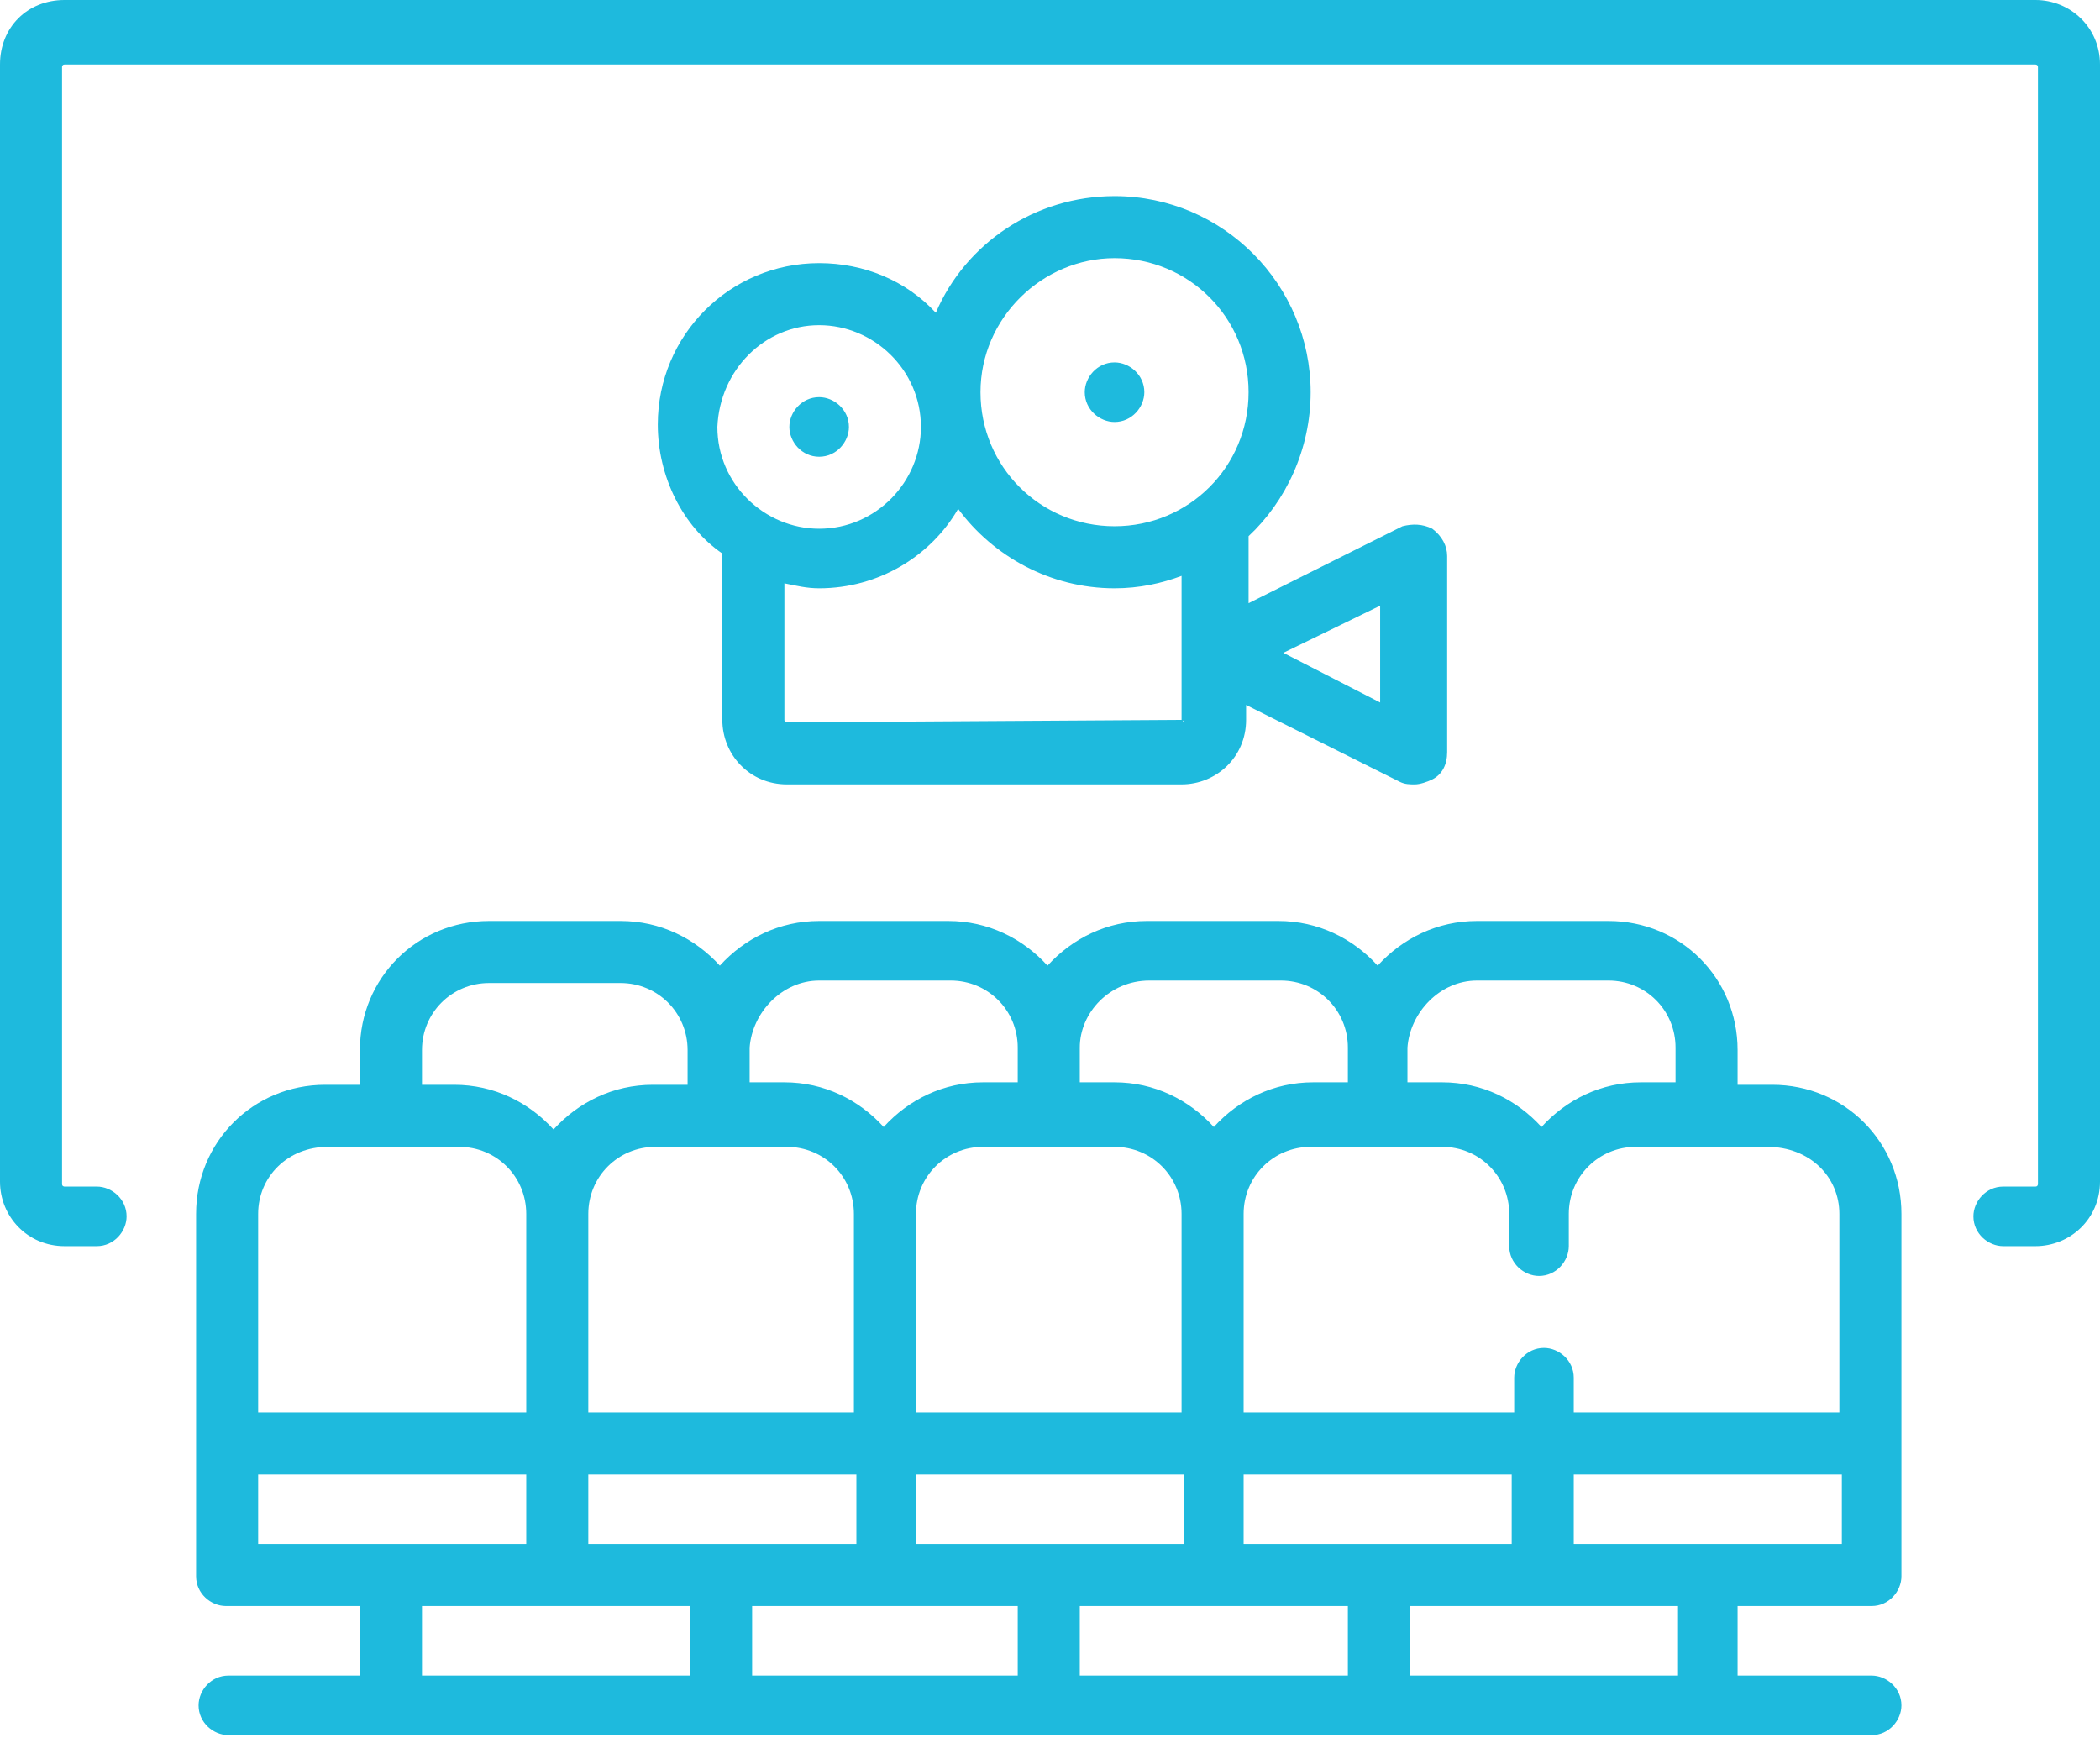
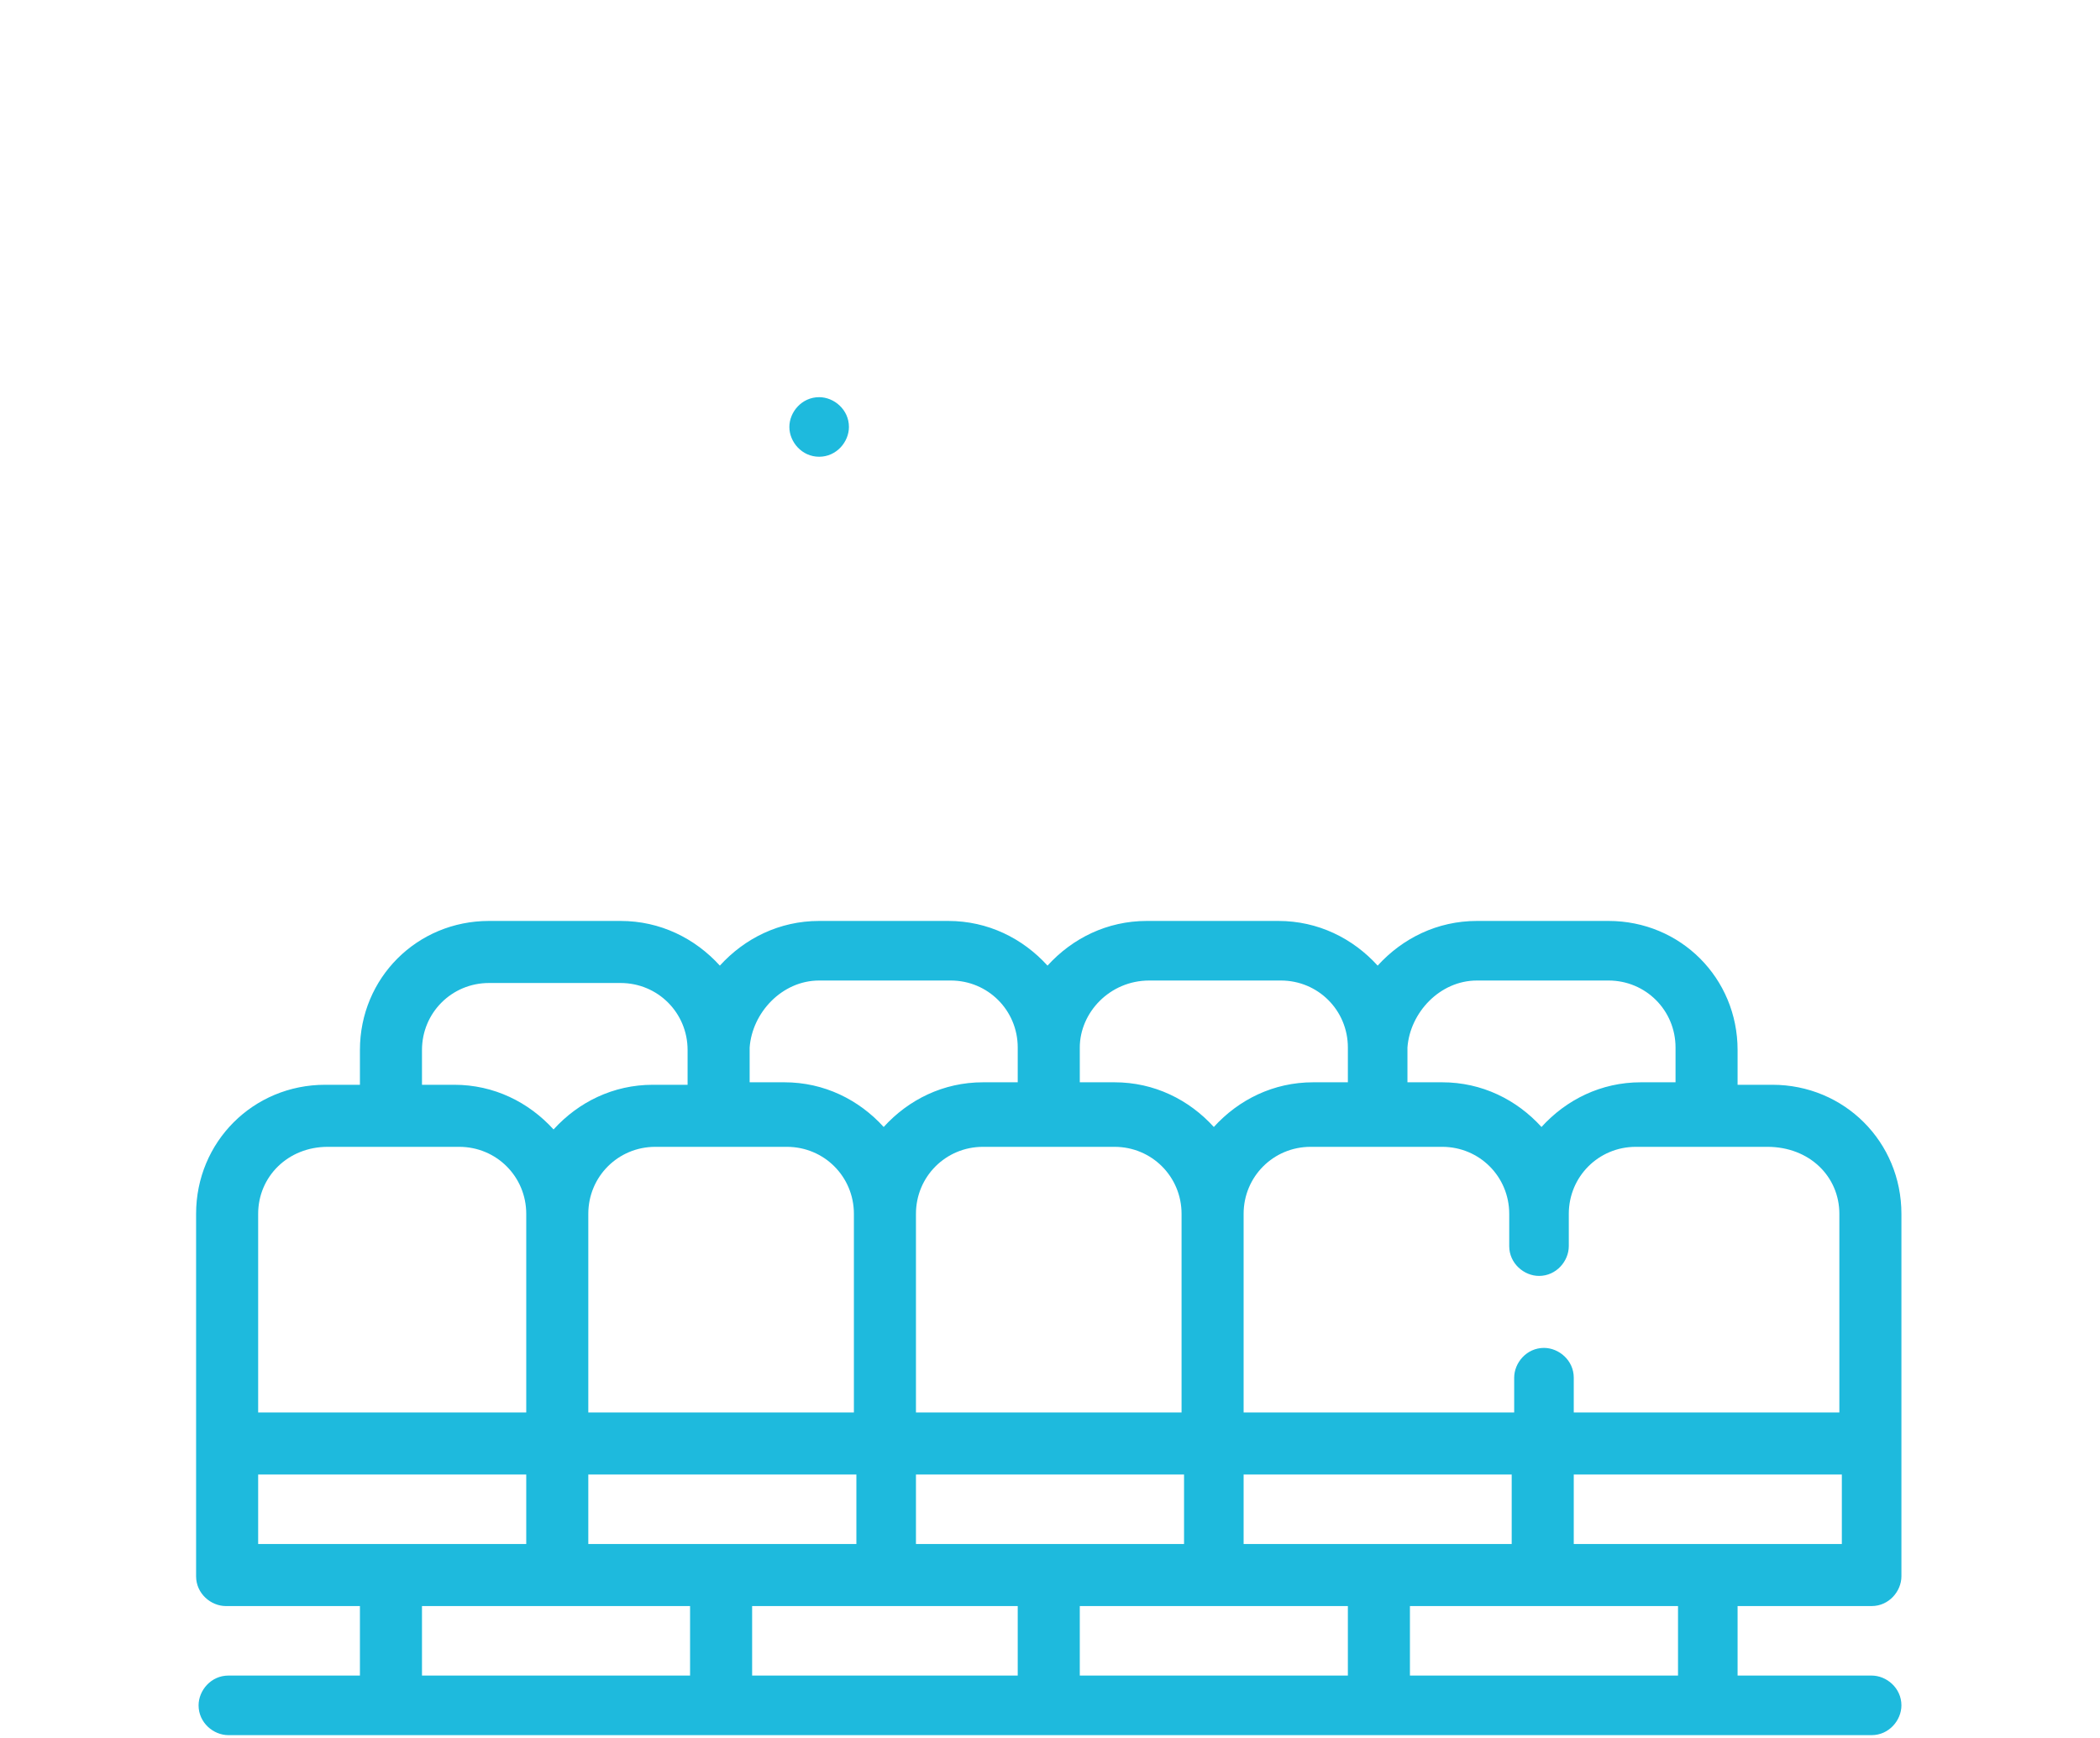
<svg xmlns="http://www.w3.org/2000/svg" version="1.1" id="Ebene_1" x="0px" y="0px" width="84.6px" height="70px" viewBox="0 0 84.6 70" style="enable-background:new 0 0 84.6 70;" xml:space="preserve">
  <style type="text/css">
	.st0{fill:#1EBADD;}
</style>
  <g>
-     <path class="st0" d="M82,0H2.6C1.1,0,0,1.1,0,2.6v45c0,1.4,1.1,2.6,2.6,2.6h1.3c0.7,0,1.2-0.6,1.2-1.2c0-0.7-0.6-1.2-1.2-1.2H2.6   c0,0-0.1,0-0.1-0.1v-45c0,0,0-0.1,0.1-0.1H82c0,0,0.1,0,0.1,0.1v45c0,0,0,0.1-0.1,0.1h-1.3c-0.7,0-1.2,0.6-1.2,1.2   c0,0.7,0.6,1.2,1.2,1.2H82c1.4,0,2.6-1.1,2.6-2.6v-45C84.6,1.1,83.4,0,82,0L82,0z M82,0" />
    <path class="st0" d="M71.4,43.7H70v-1.4c0-2.9-2.3-5.2-5.2-5.2h-5.3c-1.6,0-3,0.7-4,1.8c-1-1.1-2.4-1.8-4-1.8h-5.3   c-1.6,0-3,0.7-4,1.8c-1-1.1-2.4-1.8-4-1.8H33c-1.6,0-3,0.7-4,1.8c-1-1.1-2.4-1.8-4-1.8h-5.3c-2.9,0-5.2,2.3-5.2,5.2v1.4h-1.4   c-2.9,0-5.2,2.3-5.2,5.2v14.6c0,0.7,0.6,1.2,1.2,1.2h5.4v2.8H9.2c-0.7,0-1.2,0.6-1.2,1.2c0,0.7,0.6,1.2,1.2,1.2h66.2   c0.7,0,1.2-0.6,1.2-1.2c0-0.7-0.6-1.2-1.2-1.2H70v-2.8h5.4c0.7,0,1.2-0.6,1.2-1.2V48.9C76.6,46,74.3,43.7,71.4,43.7L71.4,43.7z    M74.1,48.9v8H63.4v-1.4c0-0.7-0.6-1.2-1.2-1.2c-0.7,0-1.2,0.6-1.2,1.2v1.4H50.1v-8c0-1.5,1.2-2.7,2.7-2.7h5.3   c1.5,0,2.7,1.2,2.7,2.7v1.3c0,0.7,0.6,1.2,1.2,1.2c0.7,0,1.2-0.6,1.2-1.2v-1.3c0-1.5,1.2-2.7,2.7-2.7h5.3   C72.9,46.2,74.1,47.4,74.1,48.9L74.1,48.9z M60.9,62.2H50.1v-2.8h10.8V62.2z M23.7,59.4h10.8v2.8H23.7V59.4z M31.7,46.2   c1.5,0,2.7,1.2,2.7,2.7v8H23.7v-8c0-1.5,1.2-2.7,2.7-2.7H31.7z M44.9,46.2c1.5,0,2.7,1.2,2.7,2.7v8H36.9v-8c0-1.5,1.2-2.7,2.7-2.7   H44.9z M47.7,62.2H36.9v-2.8h10.8V62.2z M41,64.7v2.8H30.3v-2.8H41z M43.5,64.7h10.8v2.8H43.5V64.7z M59.5,39.5h5.3   c1.5,0,2.7,1.2,2.7,2.7v1.4h-1.4c-1.6,0-3,0.7-4,1.8c-1-1.1-2.4-1.8-4-1.8h-1.4v-1.4C56.8,40.8,58,39.5,59.5,39.5L59.5,39.5z    M46.3,39.5h5.3c1.5,0,2.7,1.2,2.7,2.7v1.4h-1.4c-1.6,0-3,0.7-4,1.8c-1-1.1-2.4-1.8-4-1.8h-1.4v-1.4C43.5,40.8,44.7,39.5,46.3,39.5   L46.3,39.5z M33,39.5h5.3c1.5,0,2.7,1.2,2.7,2.7v1.4h-1.4c-1.6,0-3,0.7-4,1.8c-1-1.1-2.4-1.8-4-1.8h-1.4v-1.4   C30.3,40.8,31.5,39.5,33,39.5L33,39.5z M17,42.3c0-1.5,1.2-2.7,2.7-2.7h5.3c1.5,0,2.7,1.2,2.7,2.7v1.4h-1.4c-1.6,0-3,0.7-4,1.8   c-1-1.1-2.4-1.8-4-1.8H17V42.3z M13.2,46.2h5.3c1.5,0,2.7,1.2,2.7,2.7v8H10.4v-8C10.4,47.4,11.6,46.2,13.2,46.2L13.2,46.2z    M10.4,59.4h10.8v2.8H10.4V59.4z M17,64.7h10.8v2.8H17V64.7z M67.5,67.5H56.8v-2.8h10.8V67.5z M63.4,62.2v-2.8h10.8v2.8H63.4z    M63.4,62.2" />
-     <path class="st0" d="M52.8,15.8c0-4.3-3.5-7.9-7.9-7.9c-3.2,0-6,1.9-7.2,4.7c-1.2-1.3-2.9-2-4.7-2c-3.6,0-6.5,2.9-6.5,6.5   c0,2.1,1,4.1,2.6,5.2V29c0,1.4,1.1,2.6,2.6,2.6h15.9c1.4,0,2.6-1.1,2.6-2.6v-0.6l6.2,3.1c0.2,0.1,0.4,0.1,0.6,0.1   c0.2,0,0.5-0.1,0.7-0.2c0.4-0.2,0.6-0.6,0.6-1.1v-7.9c0-0.4-0.2-0.8-0.6-1.1c-0.4-0.2-0.8-0.2-1.2-0.1l-6.2,3.1v-2.7   C51.8,20.2,52.8,18.1,52.8,15.8L52.8,15.8z M55.6,24.4v3.9l-3.9-2L55.6,24.4z M44.9,10.4c3,0,5.4,2.4,5.4,5.4c0,3-2.4,5.4-5.4,5.4   c-3,0-5.4-2.4-5.4-5.4C39.5,12.8,42,10.4,44.9,10.4L44.9,10.4z M33,13.1c2.2,0,4.1,1.8,4.1,4.1c0,2.2-1.8,4.1-4.1,4.1   c-2.2,0-4.1-1.8-4.1-4.1C29,14.9,30.8,13.1,33,13.1L33,13.1z M47.7,29C47.7,29.1,47.6,29.1,47.7,29l-16,0.1c0,0-0.1,0-0.1-0.1v-5.5   c0.5,0.1,0.9,0.2,1.4,0.2c2.4,0,4.5-1.3,5.6-3.2c1.4,1.9,3.7,3.2,6.3,3.2c1,0,1.9-0.2,2.7-0.5V29z M47.7,29" />
    <path class="st0" d="M33,18.4c0.7,0,1.2-0.6,1.2-1.2c0-0.7-0.6-1.2-1.2-1.2h0c-0.7,0-1.2,0.6-1.2,1.2C31.8,17.8,32.3,18.4,33,18.4   L33,18.4z M33,18.4" />
-     <path class="st0" d="M44.9,17c0.7,0,1.2-0.6,1.2-1.2c0-0.7-0.6-1.2-1.2-1.2h0c-0.7,0-1.2,0.6-1.2,1.2C43.7,16.5,44.3,17,44.9,17   L44.9,17z M44.9,17" />
  </g>
</svg>